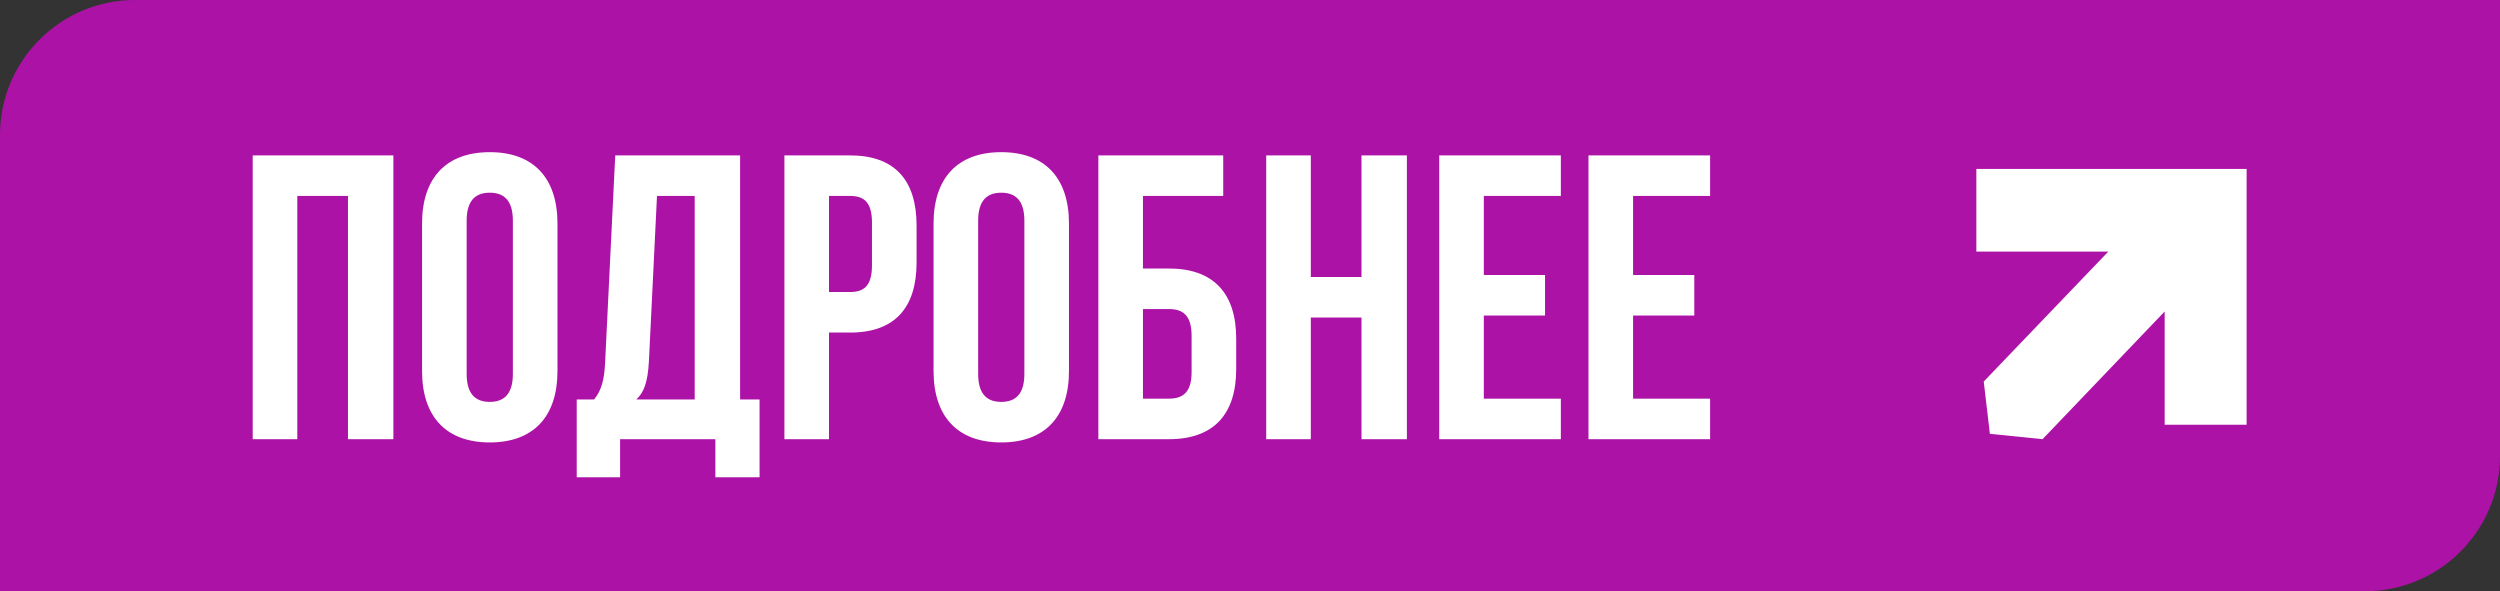
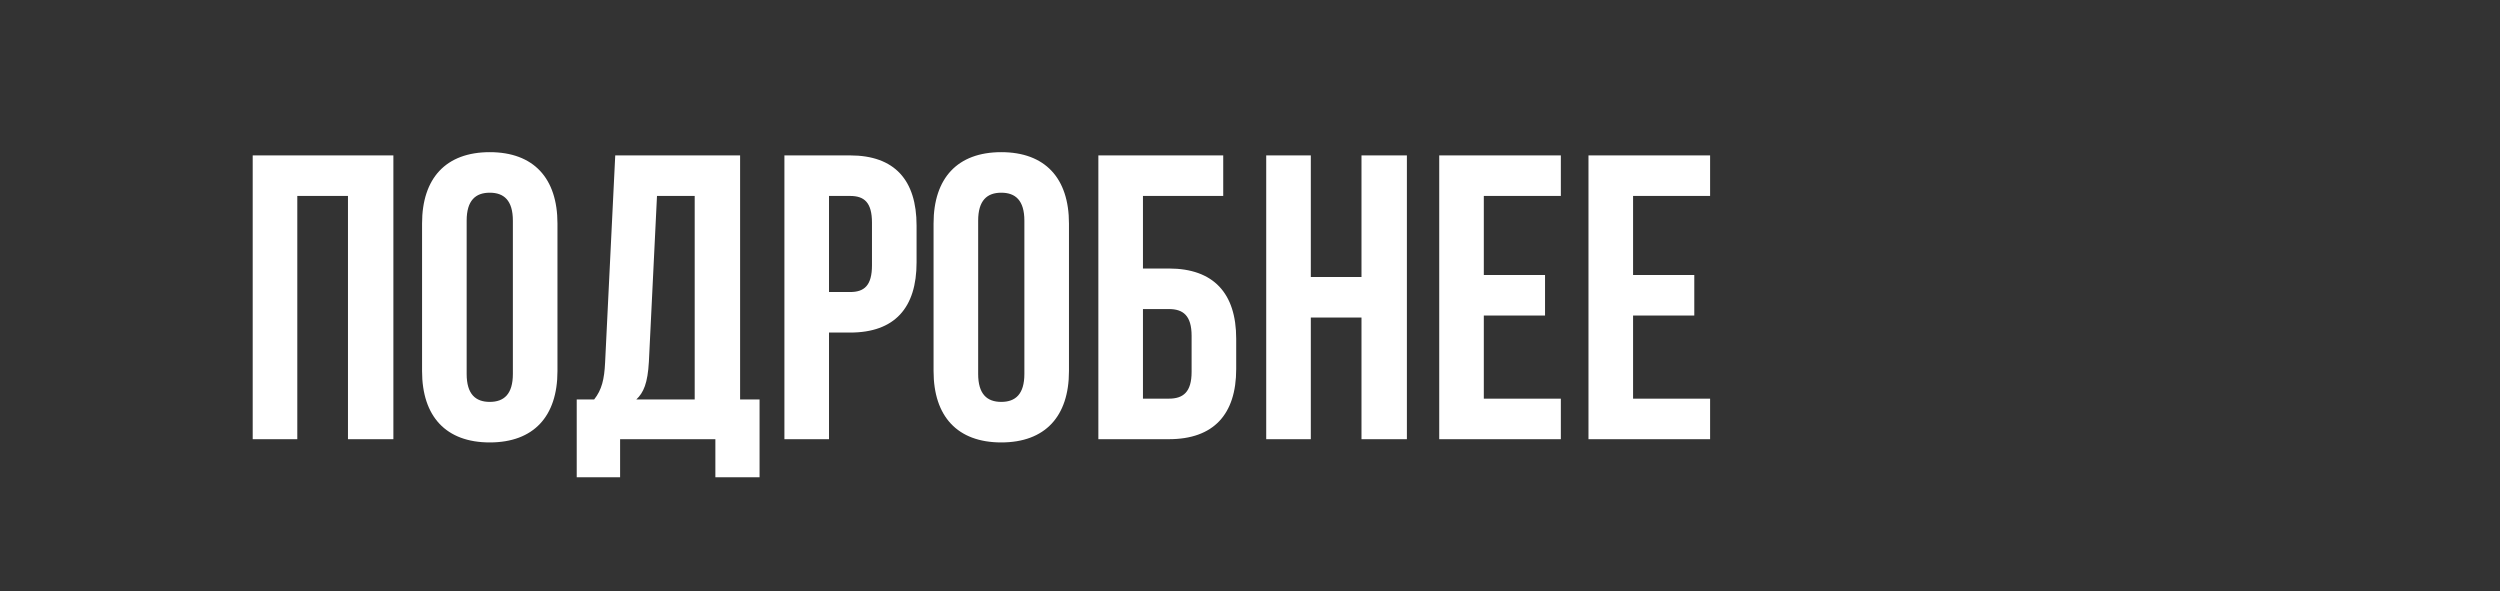
<svg xmlns="http://www.w3.org/2000/svg" width="148" height="35" viewBox="0 0 148 35" fill="none">
  <rect x="0" y="0" width="148" height="35" fill="#333333" stroke="none" />
-   <path d="M0 8C0 3.582 3.582 0 8 0H148V27C148 31.418 144.418 35 140 35H0V8Z" fill="#AD12A7" />
  <path d="M17.6 11.6V26H14.96V9.2H23.288V26H20.6V11.6H17.6ZM27.626 13.064V22.136C27.626 23.336 28.154 23.792 28.994 23.792C29.834 23.792 30.362 23.336 30.362 22.136V13.064C30.362 11.864 29.834 11.408 28.994 11.408C28.154 11.408 27.626 11.864 27.626 13.064ZM24.986 21.968V13.232C24.986 10.544 26.402 9.008 28.994 9.008C31.586 9.008 33.002 10.544 33.002 13.232V21.968C33.002 24.656 31.586 26.192 28.994 26.192C26.402 26.192 24.986 24.656 24.986 21.968ZM44.966 28.256H42.35V26H36.71V28.256H34.142V23.648H35.174C35.63 23.072 35.774 22.448 35.822 21.464L36.422 9.2H43.814V23.648H44.966V28.256ZM38.894 11.6L38.414 21.416C38.342 22.688 38.102 23.24 37.67 23.648H41.126V11.6H38.894ZM50.325 9.2C52.965 9.2 54.261 10.664 54.261 13.352V15.536C54.261 18.224 52.965 19.688 50.325 19.688H49.077V26H46.437V9.2H50.325ZM50.325 11.6H49.077V17.288H50.325C51.165 17.288 51.621 16.904 51.621 15.704V13.184C51.621 11.984 51.165 11.6 50.325 11.6ZM57.907 13.064V22.136C57.907 23.336 58.435 23.792 59.275 23.792C60.115 23.792 60.643 23.336 60.643 22.136V13.064C60.643 11.864 60.115 11.408 59.275 11.408C58.435 11.408 57.907 11.864 57.907 13.064ZM55.267 21.968V13.232C55.267 10.544 56.683 9.008 59.275 9.008C61.867 9.008 63.283 10.544 63.283 13.232V21.968C63.283 24.656 61.867 26.192 59.275 26.192C56.683 26.192 55.267 24.656 55.267 21.968ZM69.199 26H65.023V9.2H72.415V11.6H67.663V15.896H69.199C71.839 15.896 73.183 17.36 73.183 20.048V21.848C73.183 24.536 71.839 26 69.199 26ZM67.663 23.6H69.199C70.039 23.6 70.543 23.216 70.543 22.016V19.88C70.543 18.68 70.039 18.296 69.199 18.296H67.663V23.6ZM77.6 18.8V26H74.96V9.2H77.6V16.4H80.6V9.2H83.288V26H80.6V18.8H77.6ZM87.842 11.6V16.28H91.466V18.68H87.842V23.6H92.402V26H85.202V9.2H92.402V11.6H87.842ZM96.678 11.6V16.28H100.302V18.68H96.678V23.6H101.238V26H94.038V9.2H101.238V11.6H96.678Z" fill="white" />
-   <path d="M133 10V25.144H128.148V18.44L120.918 26L117.801 25.682L117.437 22.587L124.812 14.893H117V10H133Z" fill="white" />
</svg>